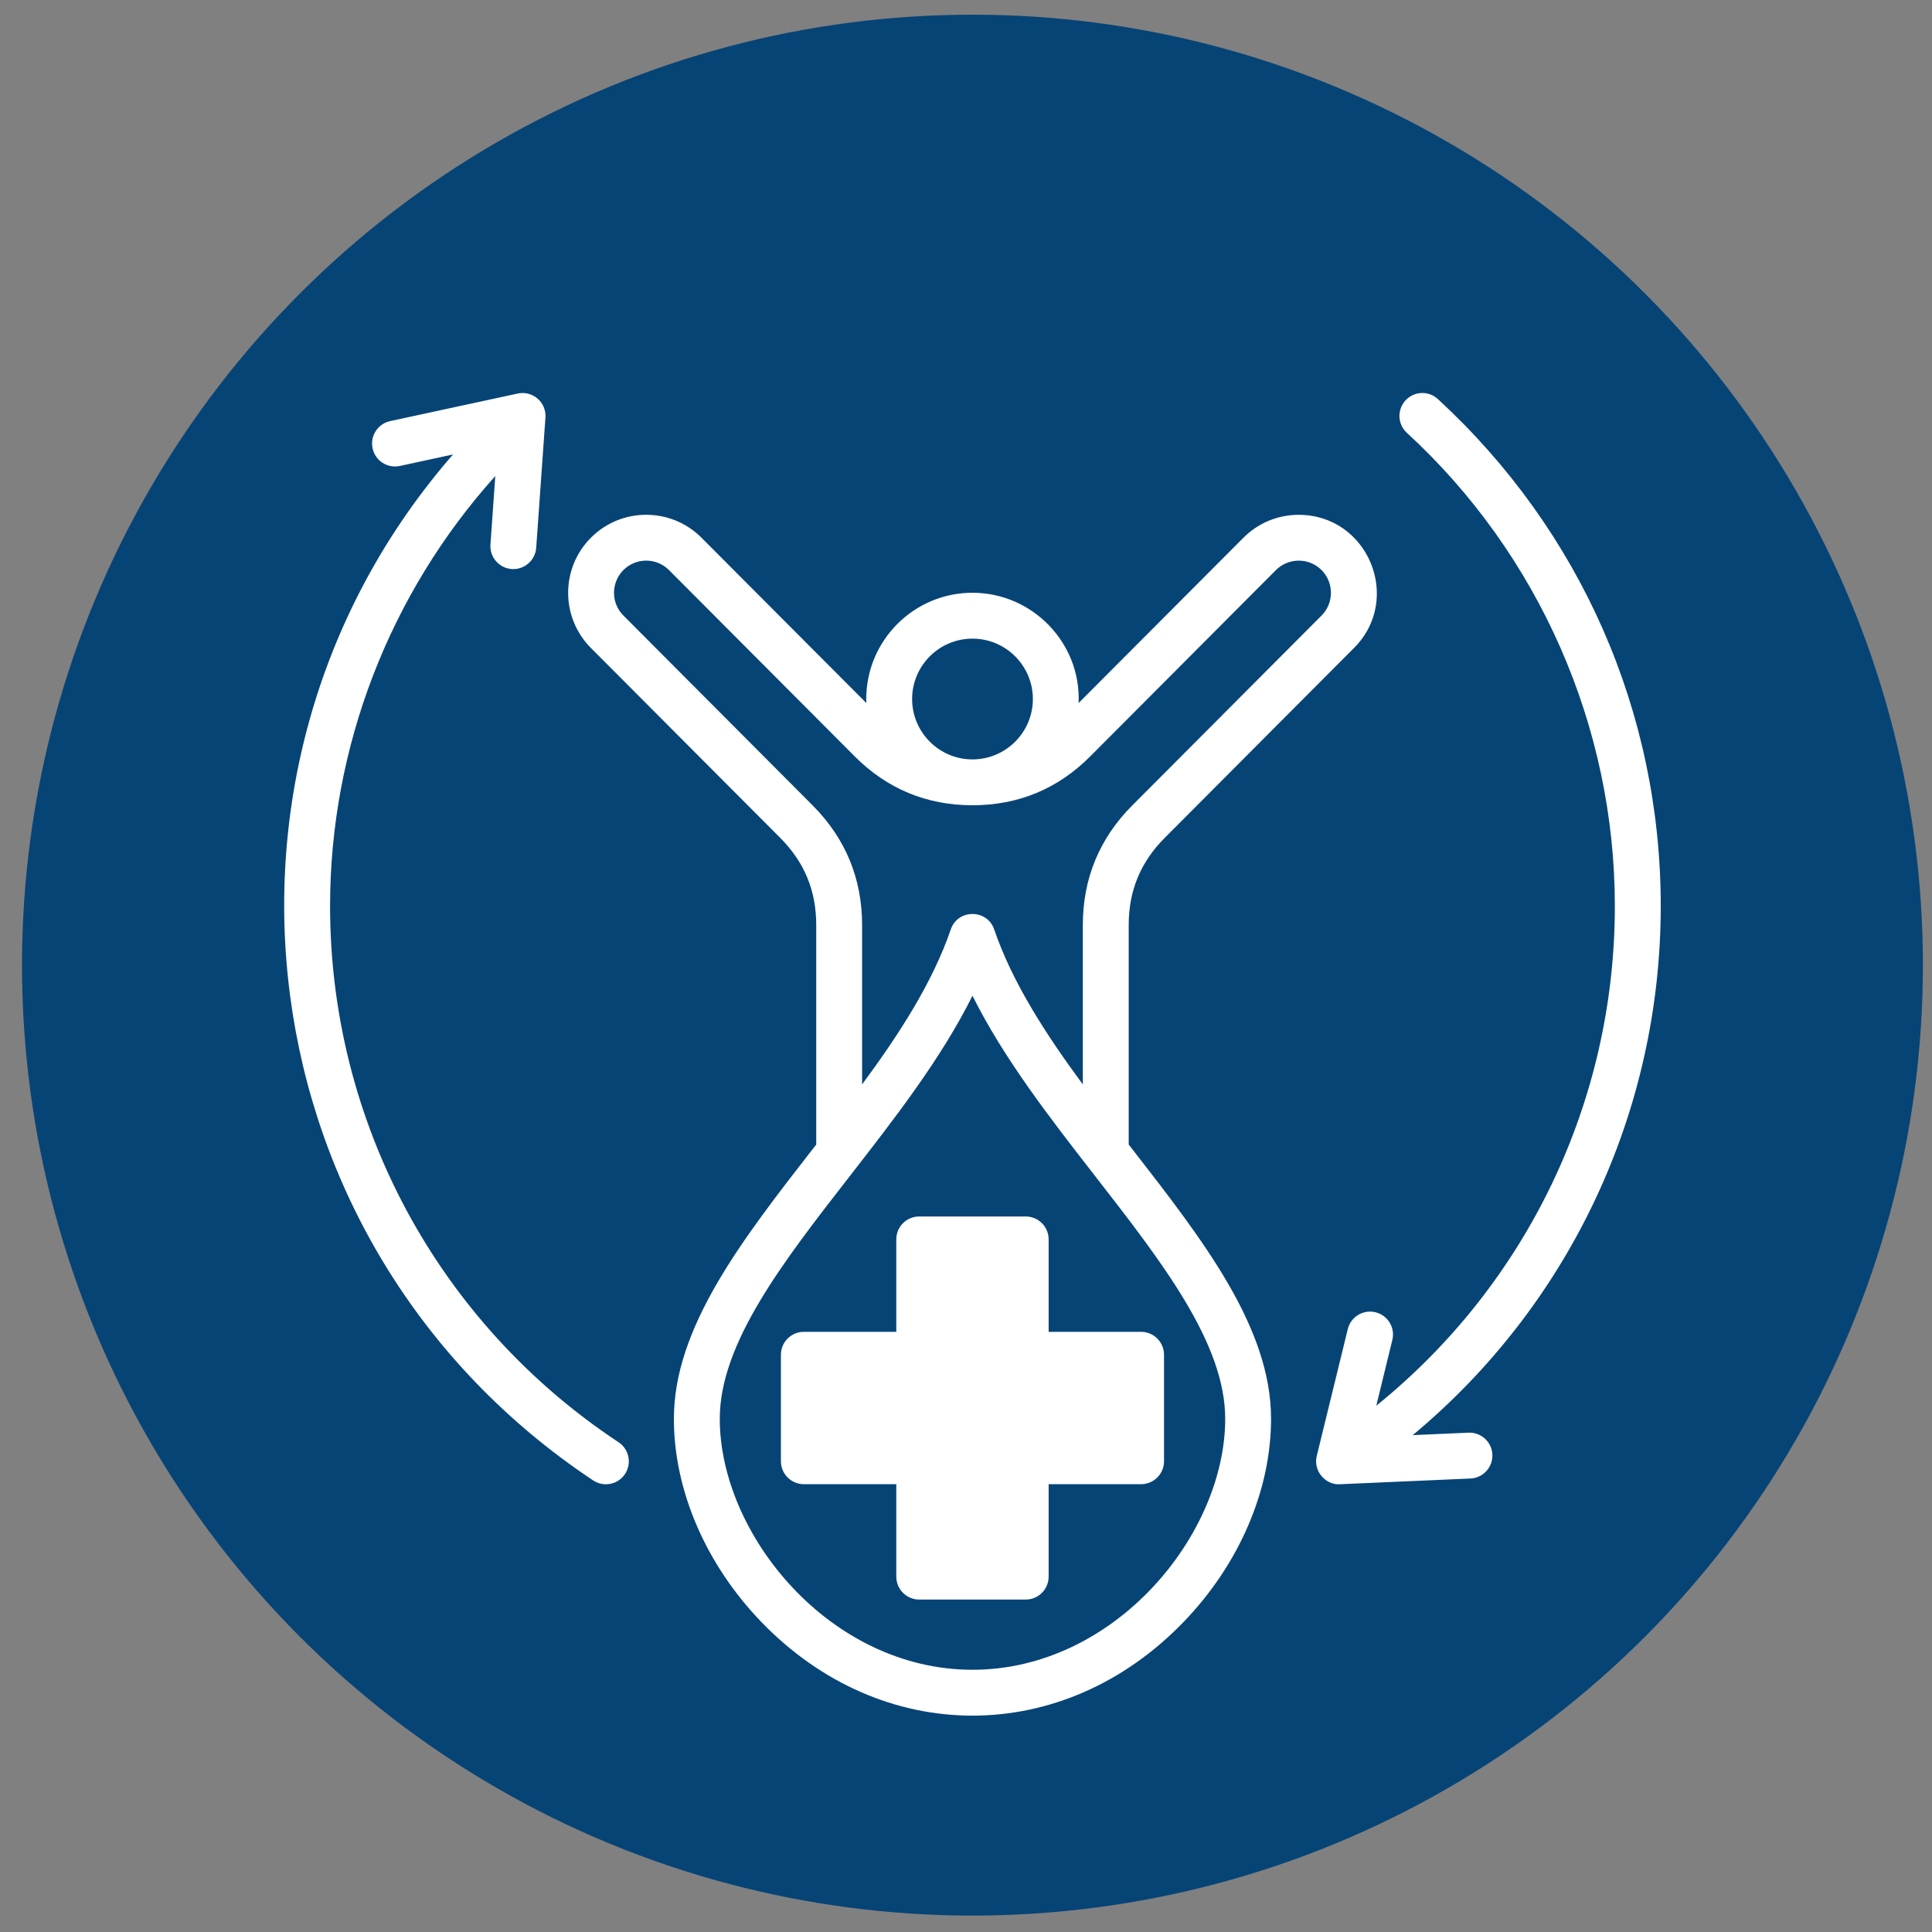
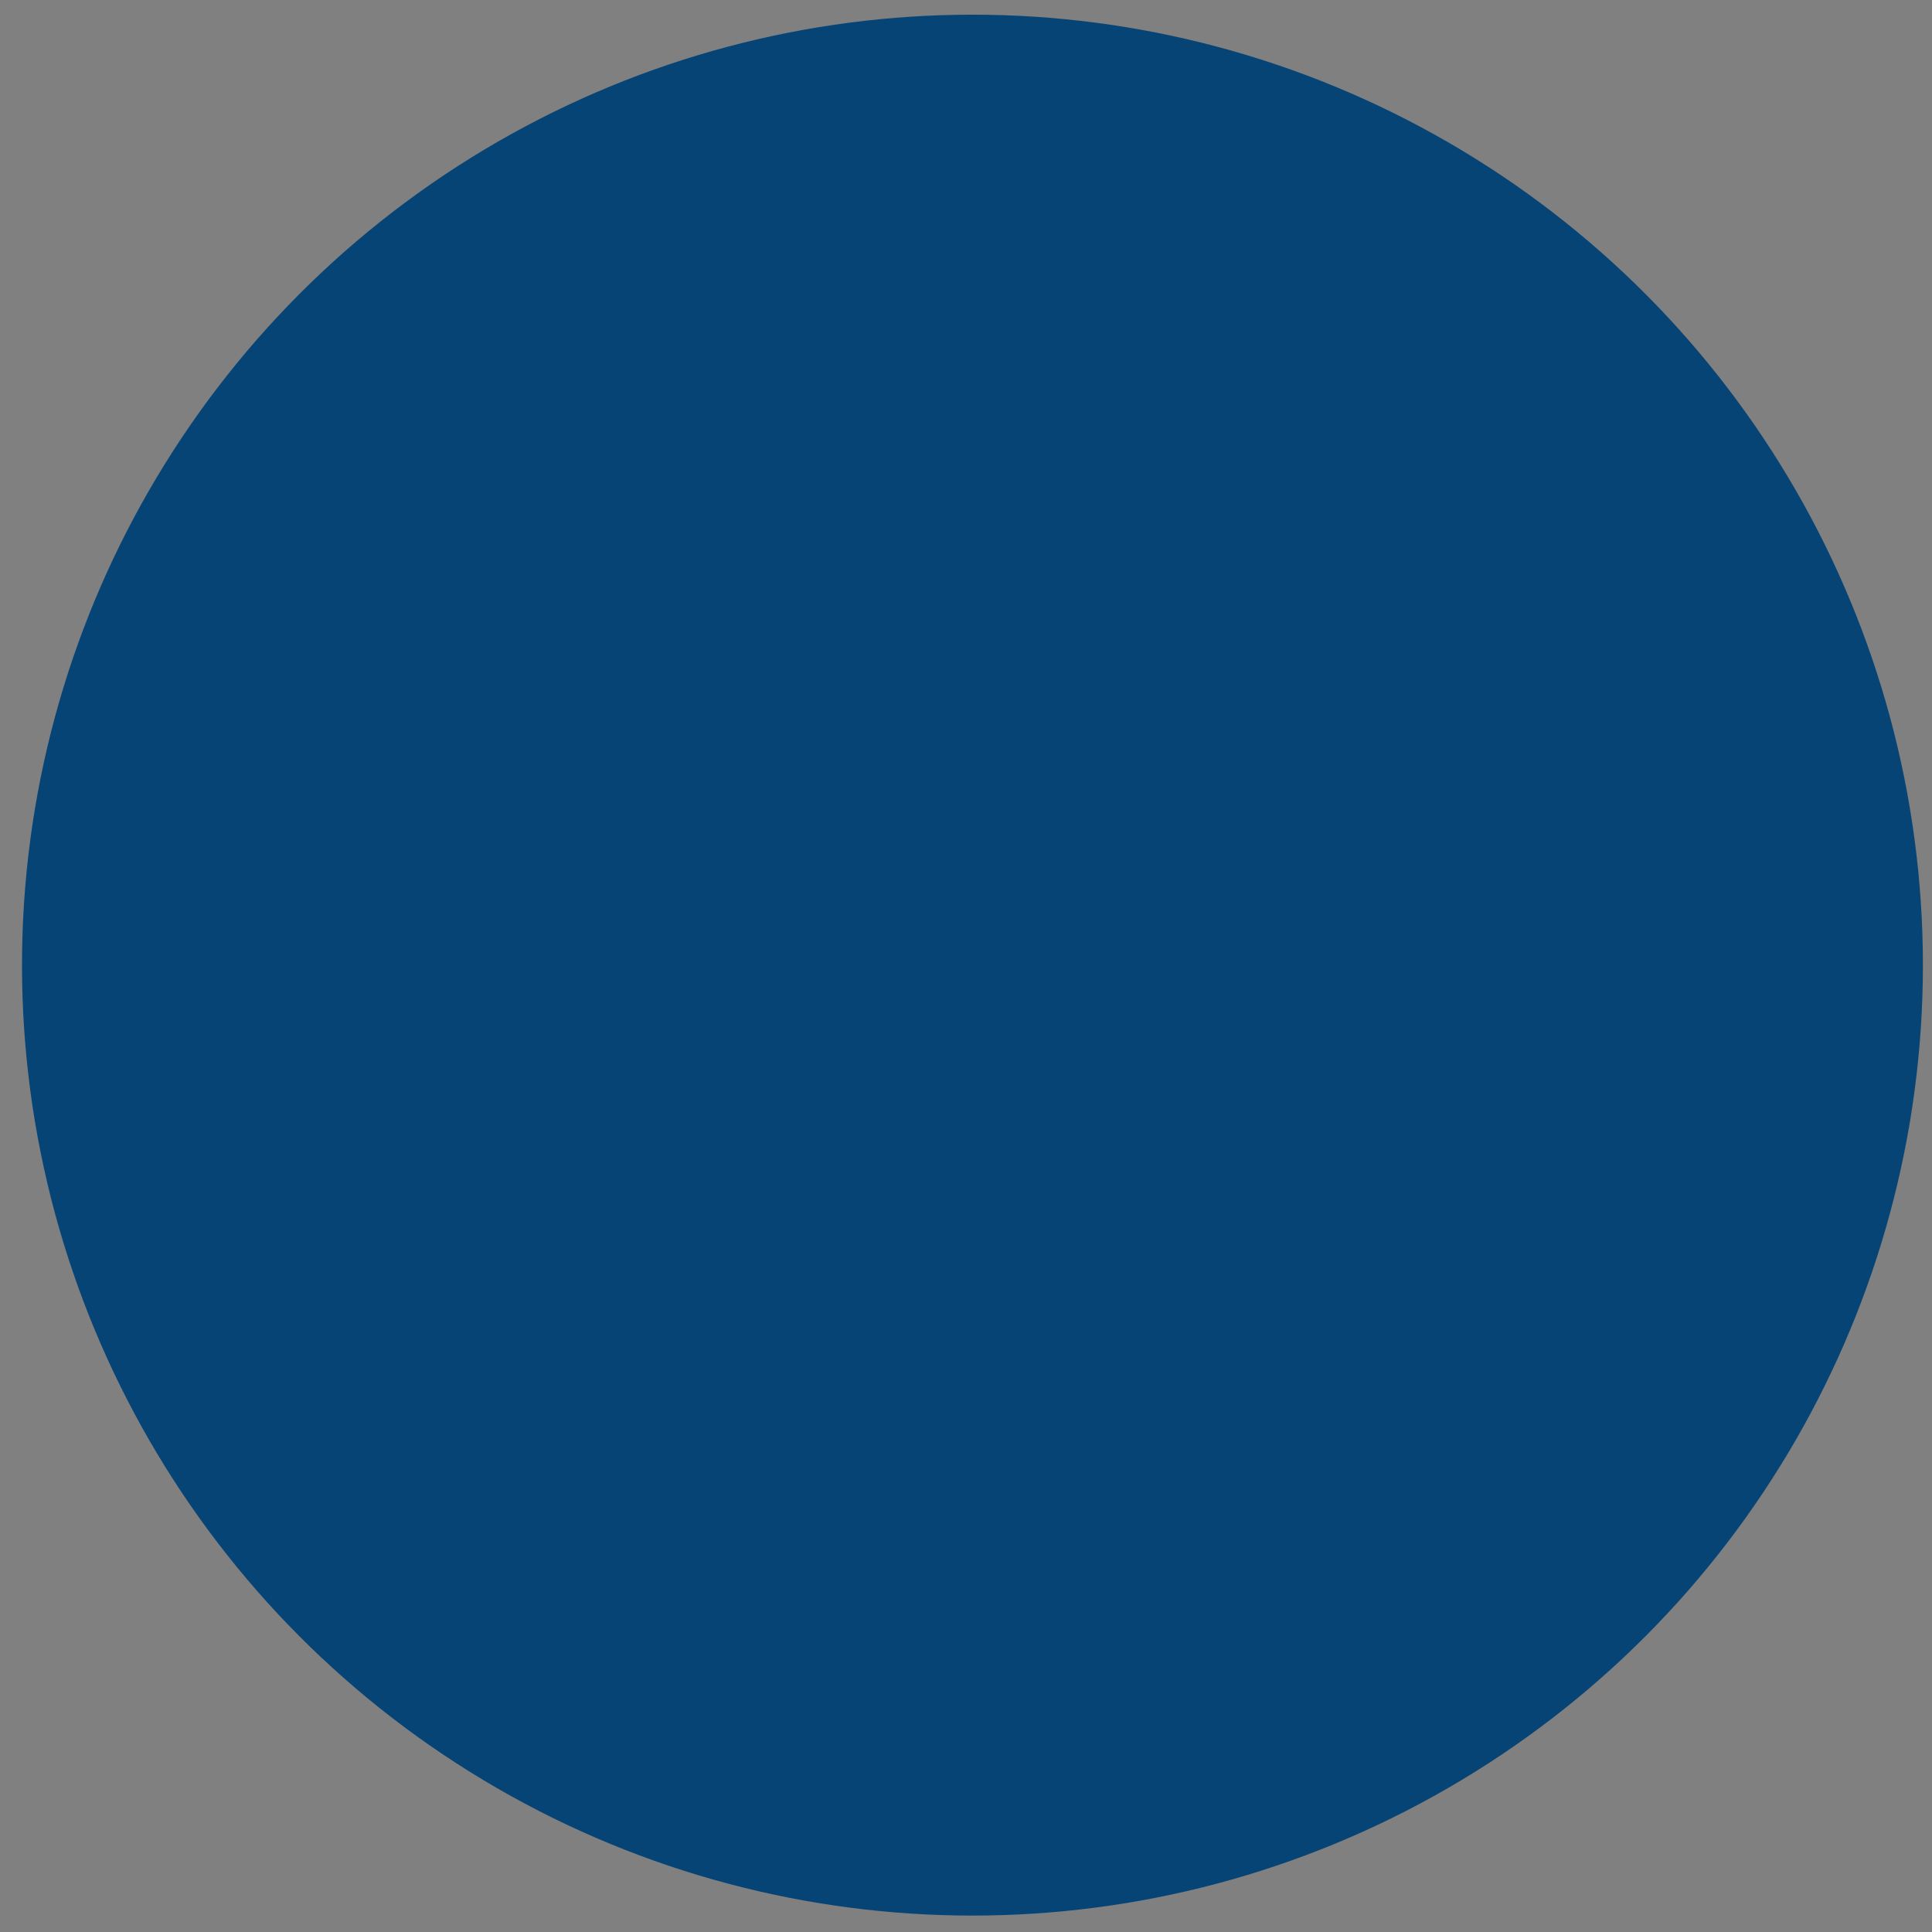
<svg xmlns="http://www.w3.org/2000/svg" width="85" height="85" viewBox="0 0 85 85" fill="none">
  <rect x="0" y="0" width="85" height="85" fill="#808080" stroke="none" />
  <circle cx="42.784" cy="42.462" r="41.816" fill="#074476" />
-   <path fill-rule="evenodd" clip-rule="evenodd" d="M27.498 64.85C27.19 65.317 26.561 65.44 26.099 65.134C10.634 54.849 8.061 33.615 19.931 19.994L17.592 20.5C17.047 20.618 16.509 20.271 16.392 19.726C16.274 19.183 16.621 18.644 17.165 18.527L22.759 17.318C23.418 17.165 24.044 17.685 23.997 18.371L23.591 24.1C23.551 24.655 23.069 25.073 22.514 25.035C21.957 24.995 21.538 24.513 21.578 23.956L21.791 20.944C17.143 26.11 14.522 32.868 14.522 39.862C14.522 49.376 19.267 58.194 27.213 63.452C27.678 63.759 27.805 64.385 27.498 64.85ZM65.658 63.995C65.682 64.552 65.252 65.023 64.695 65.048L58.982 65.299C58.336 65.36 57.764 64.731 57.933 64.053L59.297 58.475C59.429 57.933 59.975 57.602 60.516 57.734C61.058 57.867 61.389 58.412 61.257 58.954L60.551 61.846C67.169 56.498 71.047 48.465 71.047 39.862C71.047 31.973 67.712 24.385 61.897 19.043C61.486 18.666 61.459 18.029 61.835 17.618C62.212 17.206 62.851 17.179 63.261 17.558C69.532 23.331 73.066 31.327 73.066 39.862C73.066 48.934 69.04 57.413 62.154 63.14L64.605 63.032C65.165 63.009 65.633 63.438 65.658 63.995ZM46.136 54.529C46.136 53.971 45.684 53.52 45.127 53.52H40.442C39.885 53.52 39.433 53.971 39.433 54.529V58.595H35.366C34.809 58.595 34.357 59.047 34.357 59.604V64.289C34.357 64.847 34.809 65.298 35.366 65.298H39.433V69.365C39.433 69.921 39.885 70.374 40.442 70.374H45.127C45.684 70.374 46.136 69.921 46.136 69.365V65.298H50.203C50.76 65.298 51.212 64.847 51.212 64.289V59.604C51.212 59.047 50.76 58.595 50.203 58.595H46.136V54.529ZM42.785 73.463C49.046 73.463 53.904 67.527 53.904 62.421C53.904 59.097 51.124 55.525 48.181 51.743C46.199 49.195 44.166 46.579 42.785 43.808C41.405 46.579 39.37 49.195 37.388 51.743C34.446 55.525 31.667 59.097 31.667 62.421C31.667 67.527 36.523 73.463 42.785 73.463ZM35.752 35.433C37.196 36.881 37.929 38.653 37.929 40.7V47.71C39.568 45.489 41.036 43.216 41.83 40.89C42.139 39.985 43.43 39.985 43.74 40.89C44.533 43.216 46.001 45.489 47.64 47.71V40.7C47.64 38.653 48.373 36.881 49.817 35.433L58.144 27.081C58.694 26.529 58.693 25.63 58.14 25.078C57.582 24.522 56.681 24.534 56.136 25.081L47.964 33.279C46.543 34.705 44.8 35.428 42.785 35.428C40.77 35.428 39.027 34.705 37.605 33.279L29.433 25.081C28.881 24.528 27.983 24.526 27.43 25.078C26.876 25.63 26.875 26.529 27.427 27.081L35.752 35.433ZM42.785 28.097C44.25 28.097 45.442 29.29 45.442 30.754C45.442 32.218 44.25 33.411 42.785 33.411C41.32 33.411 40.129 32.218 40.129 30.754C40.129 29.29 41.32 28.097 42.785 28.097ZM49.658 50.355V40.7C49.658 39.187 50.178 37.929 51.247 36.858L59.573 28.506C61.722 26.35 60.19 22.648 57.135 22.65C56.216 22.651 55.354 23.009 54.708 23.656L47.454 30.93C47.569 28.302 45.435 26.079 42.785 26.079C40.207 26.079 38.111 28.177 38.111 30.755C38.111 30.814 38.111 30.873 38.115 30.93L30.861 23.656C29.524 22.315 27.346 22.312 26.005 23.65C24.663 24.986 24.66 27.165 25.997 28.507L34.322 36.858C35.392 37.929 35.911 39.187 35.911 40.7V50.355C35.872 50.404 35.833 50.454 35.795 50.503C32.633 54.567 29.648 58.404 29.648 62.422C29.648 65.561 31.046 68.814 33.483 71.346C38.788 76.859 46.781 76.859 52.086 71.346C54.523 68.814 55.921 65.561 55.921 62.422C55.921 58.404 52.936 54.567 49.774 50.503C49.736 50.454 49.697 50.404 49.658 50.355Z" fill="white" />
</svg>